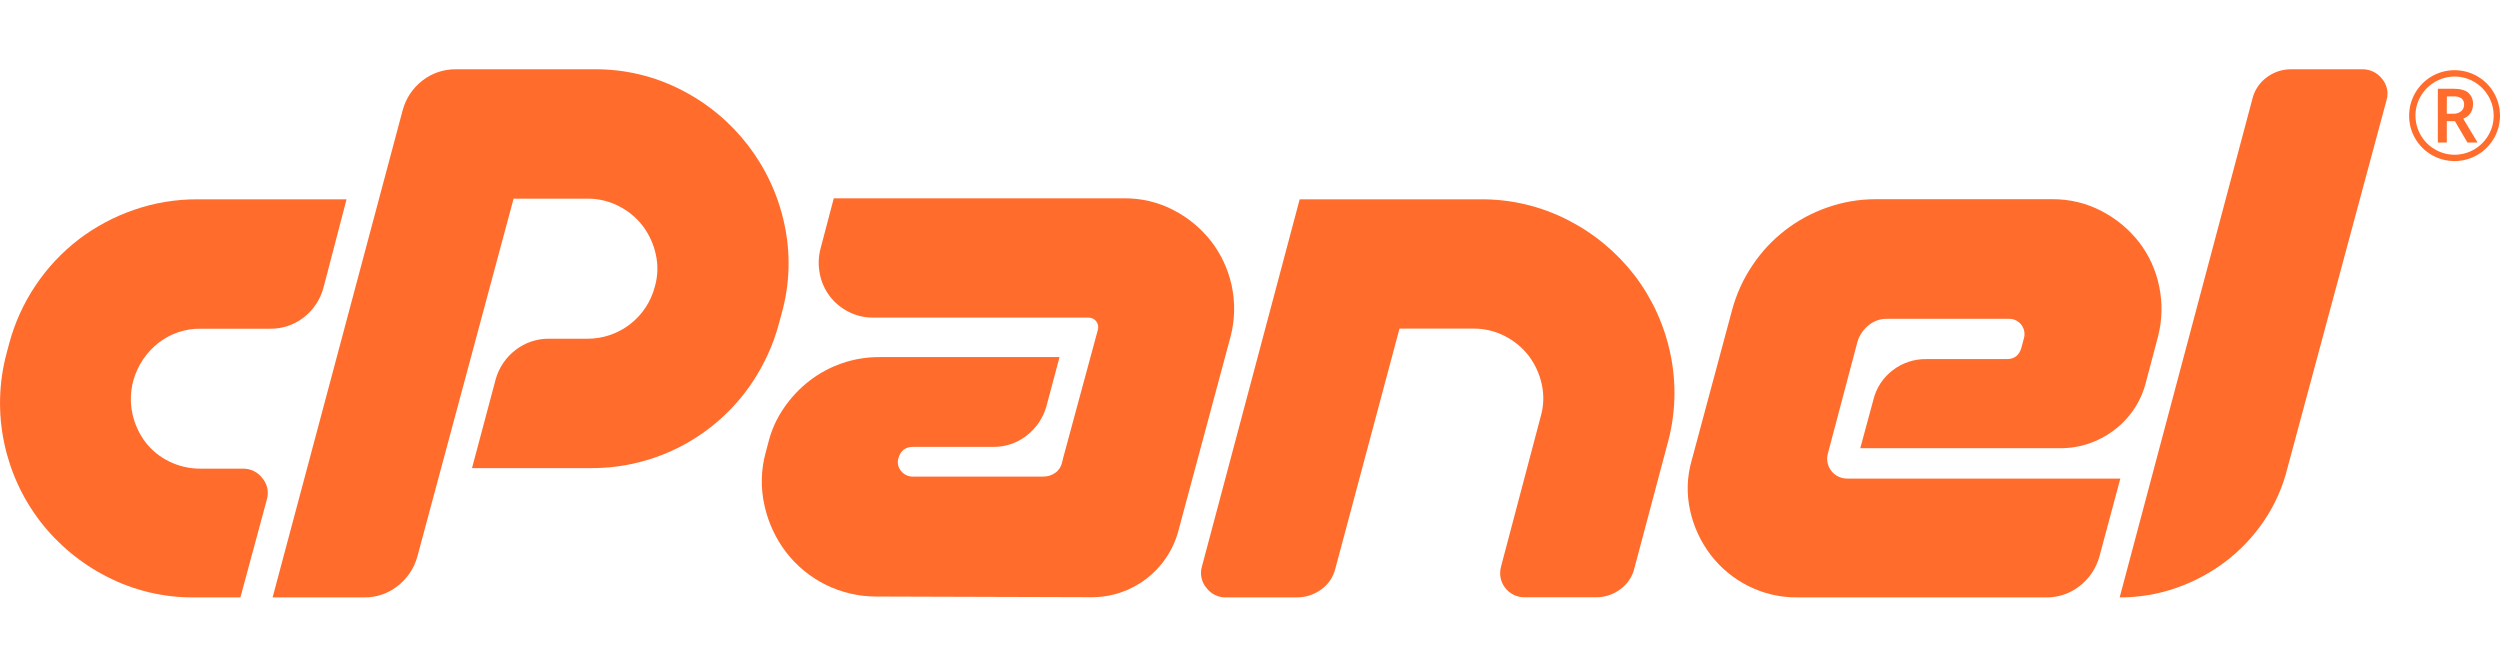
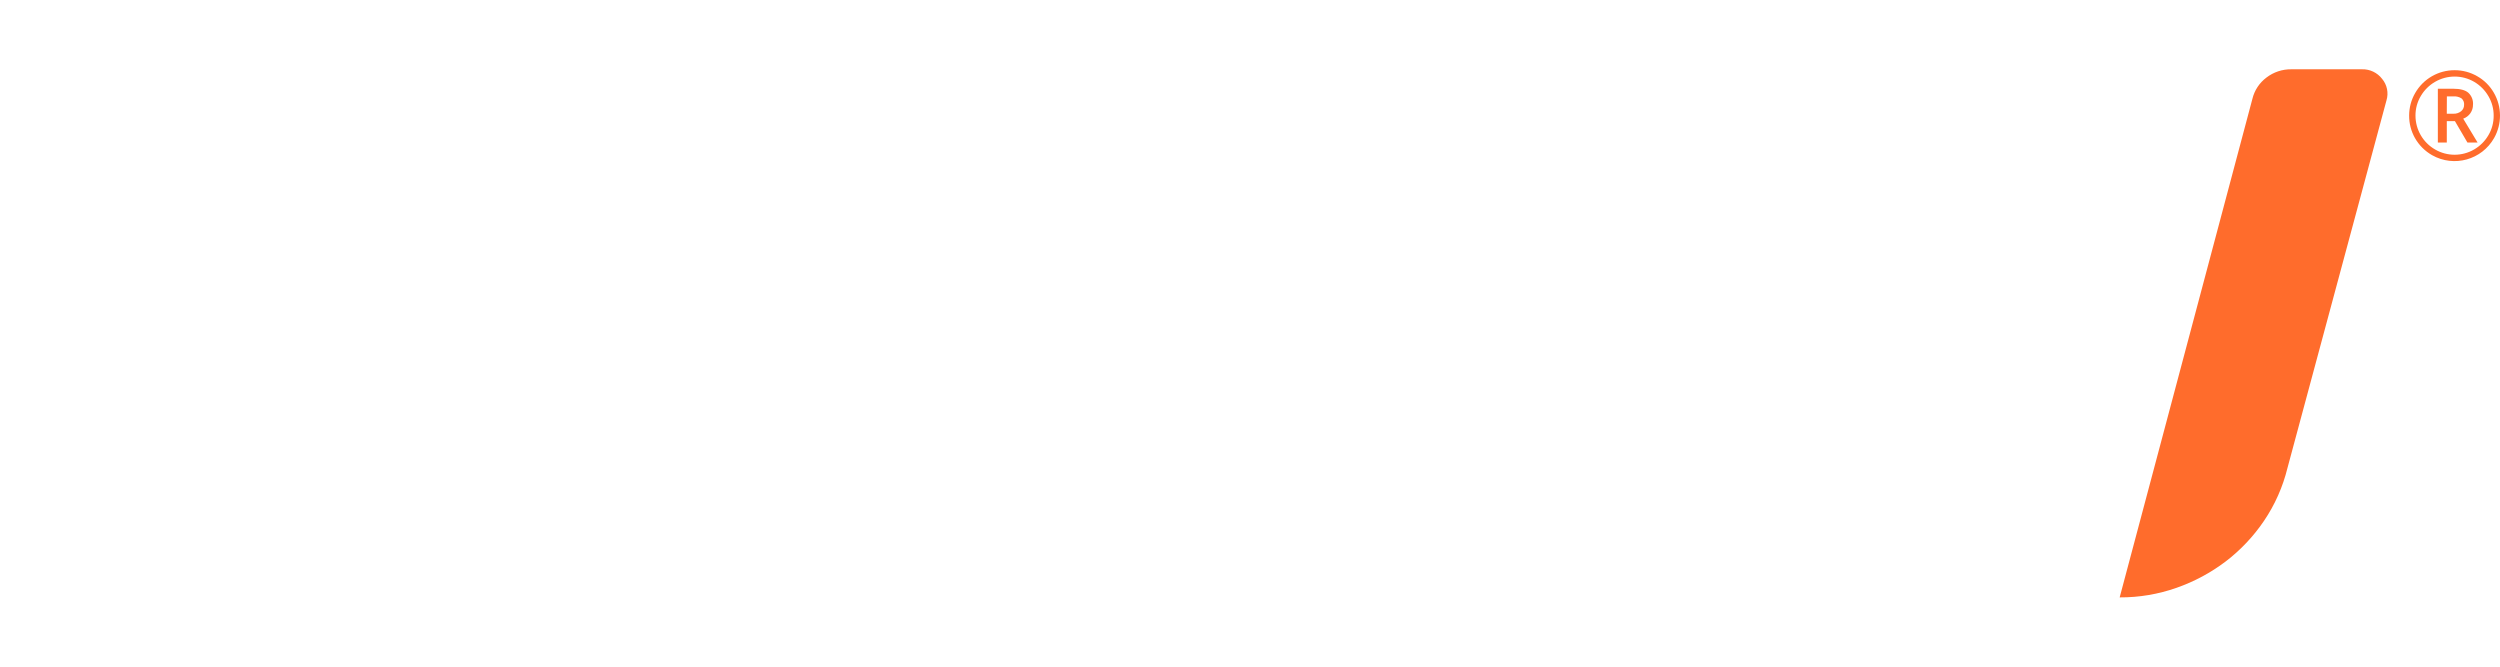
<svg xmlns="http://www.w3.org/2000/svg" id="Layer_1" x="0px" y="0px" width="180px" height="48px" viewBox="0 0 180 48" xml:space="preserve">
  <g id="Layer_2_00000136412203189315159910000010664339746848946053_">
    <g id="Layer_1-2">
-       <path fill="#FF6C2C" d="M14.209,14.351h10.742l-1.662,6.369c-0.228,0.85-0.729,1.601-1.426,2.139   c-0.693,0.537-1.548,0.822-2.424,0.808h-4.992c-1.087-0.015-2.148,0.337-3.01,0.998c-0.884,0.684-1.525,1.634-1.83,2.709   c-0.22,0.79-0.245,1.622-0.071,2.424c0.159,0.731,0.473,1.42,0.921,2.02c0.453,0.594,1.039,1.074,1.711,1.402   c0.709,0.351,1.49,0.53,2.281,0.523h3.042c0.551-0.01,1.073,0.247,1.402,0.689c0.361,0.428,0.48,1.009,0.317,1.545l-1.901,7.035   h-3.327c-2.19,0.022-4.352-0.492-6.298-1.497c-1.869-0.954-3.503-2.309-4.786-3.969c-1.272-1.658-2.157-3.58-2.59-5.624   c-0.459-2.148-0.402-4.374,0.168-6.496l0.19-0.713c0.804-2.978,2.566-5.609,5.013-7.486c1.2-0.91,2.537-1.624,3.961-2.115   C11.108,14.602,12.654,14.345,14.209,14.351z" />
-       <path fill="#FF6C2C" d="M19.628,43.012l9.365-35.077c0.228-0.85,0.729-1.601,1.426-2.139c0.692-0.537,1.547-0.822,2.422-0.808   h9.935c2.19-0.022,4.352,0.492,6.298,1.497c3.78,1.929,6.494,5.454,7.391,9.601c0.476,2.148,0.41,4.38-0.19,6.496l-0.19,0.713   c-0.401,1.496-1.043,2.917-1.901,4.206c-2.58,3.883-6.936,6.213-11.597,6.203h-8.603l1.711-6.417   c0.238-0.832,0.738-1.566,1.426-2.091c0.693-0.537,1.548-0.822,2.424-0.808h2.757c2.284,0.002,4.279-1.543,4.848-3.755   c0.22-0.761,0.241-1.565,0.063-2.337c-0.161-0.732-0.477-1.421-0.927-2.02c-0.457-0.597-1.041-1.084-1.711-1.426   c-0.702-0.365-1.482-0.553-2.274-0.547h-5.323l-6.939,25.809c-0.238,0.832-0.738,1.566-1.426,2.091   c-0.677,0.532-1.515,0.817-2.377,0.808H19.628z" />
-       <path fill="#FF6C2C" d="M78.9,24.285l0.143-0.523c0.066-0.218,0.022-0.454-0.119-0.634c-0.146-0.176-0.366-0.273-0.594-0.261   H62.882c-0.628,0.009-1.249-0.138-1.806-0.428c-0.52-0.267-0.975-0.645-1.331-1.109c-0.354-0.468-0.598-1.009-0.713-1.584   c-0.128-0.613-0.112-1.248,0.048-1.854l0.951-3.612h20.913c1.241-0.014,2.465,0.28,3.565,0.856   c1.048,0.543,1.966,1.305,2.693,2.234c0.719,0.934,1.223,2.017,1.473,3.169c0.267,1.216,0.243,2.479-0.071,3.684l-3.755,13.974   c-0.748,2.847-3.331,4.823-6.274,4.801l-15.447-0.048c-2.577,0.016-5.011-1.185-6.567-3.24c-0.739-0.987-1.258-2.122-1.521-3.327   c-0.285-1.264-0.252-2.578,0.095-3.826l0.19-0.713c0.22-0.885,0.598-1.722,1.117-2.472c0.504-0.741,1.122-1.399,1.83-1.949   c0.703-0.543,1.49-0.968,2.329-1.26c0.871-0.304,1.787-0.456,2.709-0.452h12.976l-0.951,3.565   c-0.239,0.832-0.739,1.565-1.426,2.091c-0.677,0.531-1.516,0.816-2.377,0.808h-5.799c-0.54,0-0.888,0.269-1.046,0.808   c-0.102,0.321-0.03,0.672,0.19,0.927c0.205,0.262,0.523,0.412,0.856,0.404h9.363c0.324,0.007,0.642-0.093,0.903-0.285   c0.249-0.185,0.418-0.456,0.475-0.76l0.095-0.38L78.9,24.285z" />
-       <path fill="#FF6C2C" d="M106.561,14.351c2.203-0.024,4.378,0.49,6.337,1.497c1.865,0.953,3.496,2.305,4.778,3.961   c1.276,1.667,2.161,3.601,2.589,5.656c0.458,2.156,0.385,4.39-0.212,6.512l-2.377,8.936c-0.146,0.614-0.509,1.154-1.022,1.521   c-0.503,0.374-1.115,0.575-1.743,0.57h-5.117c-0.962,0.022-1.761-0.739-1.783-1.702c-0.004-0.18,0.02-0.36,0.07-0.532   l2.852-10.789c0.221-0.758,0.245-1.559,0.071-2.329c-0.161-0.732-0.477-1.42-0.925-2.02c-0.458-0.596-1.042-1.083-1.711-1.426   c-0.704-0.366-1.488-0.553-2.281-0.547h-5.323L96.15,40.921c-0.145,0.614-0.508,1.155-1.022,1.521   c-0.517,0.378-1.142,0.578-1.782,0.57H88.26c-0.551,0.01-1.072-0.247-1.401-0.689c-0.36-0.428-0.48-1.009-0.317-1.545   l7.035-26.427L106.561,14.351z" />
-       <path fill="#FF6C2C" d="M134.555,23.406c-0.379,0.299-0.66,0.705-0.808,1.164l-2.139,8.08c-0.21,0.759,0.235,1.545,0.994,1.755   c0.125,0.035,0.254,0.052,0.384,0.052h19.678l-1.518,5.656c-0.238,0.832-0.738,1.566-1.426,2.091   c-0.677,0.532-1.515,0.817-2.377,0.808h-17.922c-1.238,0.014-2.461-0.271-3.565-0.832c-1.055-0.532-1.975-1.296-2.693-2.234   c-0.716-0.942-1.219-2.029-1.473-3.185c-0.27-1.205-0.229-2.459,0.119-3.644l2.899-10.789c0.308-1.152,0.806-2.244,1.473-3.232   c1.293-1.937,3.185-3.398,5.387-4.159c1.122-0.396,2.304-0.597,3.493-0.594h12.691c1.241-0.014,2.466,0.28,3.565,0.856   c1.048,0.542,1.967,1.304,2.693,2.234c0.721,0.936,1.217,2.026,1.45,3.185c0.253,1.211,0.221,2.464-0.095,3.66l-0.856,3.232   c-0.344,1.384-1.155,2.607-2.297,3.462c-1.125,0.857-2.504,1.315-3.918,1.299H133.94l0.951-3.517   c0.208-0.834,0.694-1.572,1.378-2.091c0.693-0.537,1.548-0.822,2.424-0.808h5.799c0.539,0,0.887-0.269,1.046-0.808l0.19-0.713   c0.156-0.585-0.192-1.186-0.777-1.342c-0.088-0.023-0.178-0.036-0.268-0.037h-8.841C135.373,22.951,134.918,23.11,134.555,23.406z   " />
      <path fill="#FF6C2C" d="M152.616,43.012l9.554-35.885c0.147-0.619,0.507-1.165,1.017-1.545c0.512-0.393,1.142-0.602,1.787-0.594   h5.086c0.566-0.017,1.105,0.24,1.45,0.689c0.36,0.428,0.48,1.009,0.317,1.545l-7.13,26.474c-0.333,1.357-0.904,2.645-1.687,3.802   c-0.755,1.117-1.686,2.104-2.757,2.923c-1.074,0.814-2.269,1.456-3.541,1.901C155.396,42.786,154.011,43.019,152.616,43.012z" />
      <path fill="#FF6C2C" d="M173.458,8.325c-0.002-0.572,0.149-1.135,0.436-1.63c0.583-1.016,1.665-1.642,2.836-1.64   c0.572-0.002,1.135,0.148,1.63,0.434c0.501,0.283,0.916,0.696,1.201,1.196c0.579,1.004,0.585,2.239,0.017,3.249   c-0.889,1.575-2.887,2.131-4.462,1.242c-0.519-0.293-0.949-0.723-1.242-1.242C173.598,9.443,173.454,8.888,173.458,8.325z    M173.915,8.325c0,1.007,0.539,1.937,1.412,2.438c0.869,0.504,1.94,0.504,2.809,0c0.426-0.247,0.78-0.6,1.028-1.025   c0.253-0.427,0.384-0.915,0.38-1.412c0.003-0.494-0.127-0.979-0.379-1.404c-0.246-0.426-0.599-0.781-1.023-1.03   c-0.871-0.506-1.946-0.506-2.817,0c-0.426,0.246-0.78,0.599-1.028,1.023C174.043,7.342,173.911,7.829,173.915,8.325z    M178.056,7.532c0.004,0.219-0.061,0.434-0.185,0.615c-0.128,0.183-0.309,0.322-0.52,0.398l1.036,1.719h-0.73l-0.901-1.54h-0.586   v1.54h-0.645V6.39h1.13c0.475,0,0.833,0.093,1.058,0.282c0.241,0.219,0.368,0.537,0.344,0.862V7.532z M176.169,8.188h0.475   c0.202,0.01,0.401-0.054,0.559-0.181c0.137-0.112,0.215-0.281,0.211-0.458c0.018-0.177-0.052-0.351-0.187-0.467   c-0.177-0.109-0.384-0.159-0.591-0.143h-0.461L176.169,8.188z" />
    </g>
  </g>
</svg>